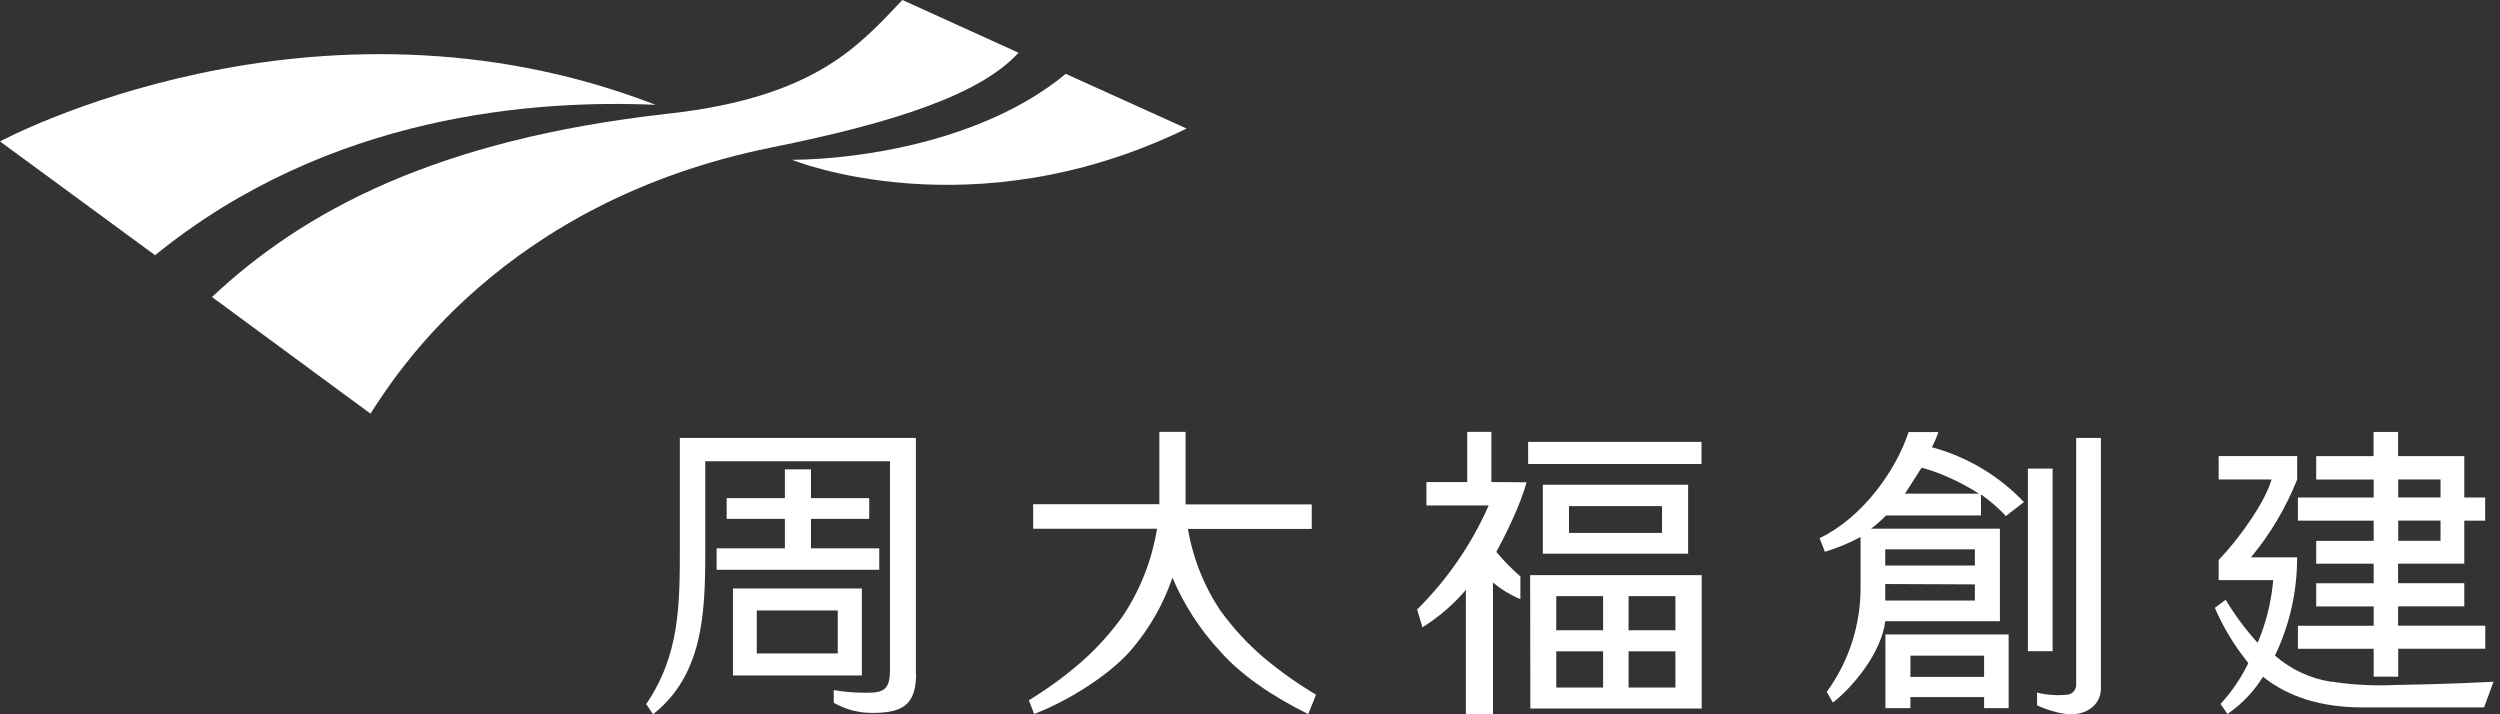
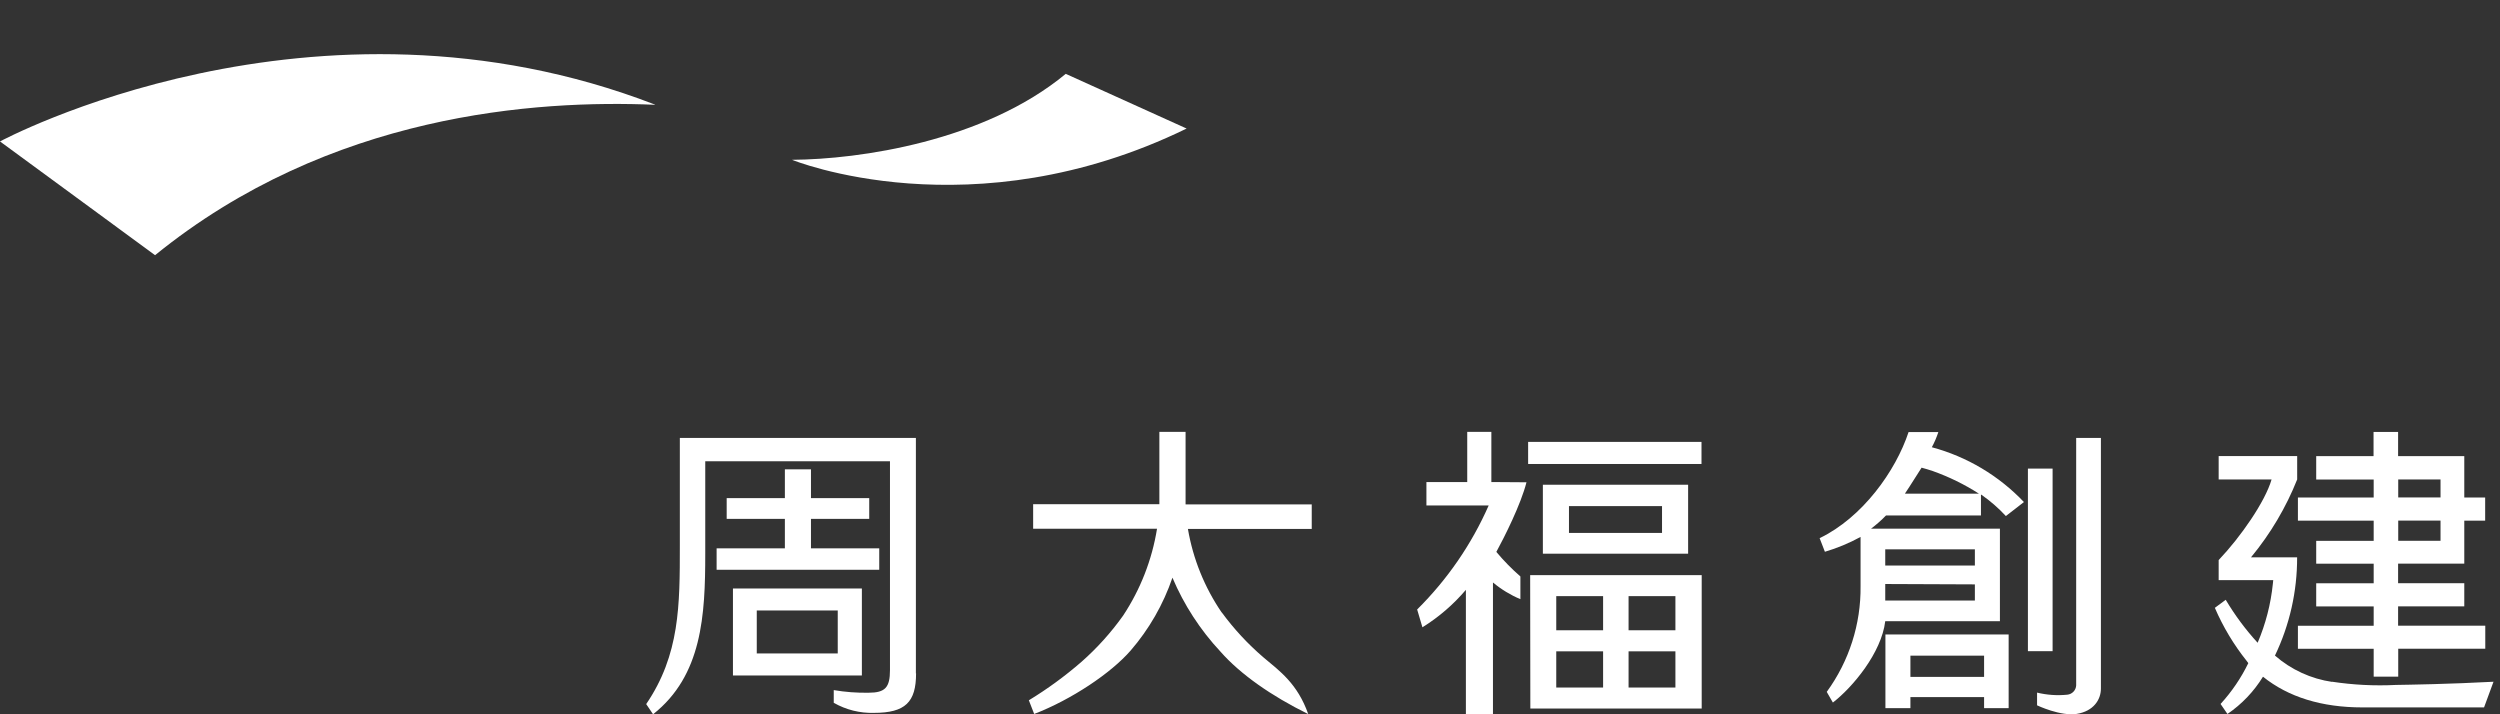
<svg xmlns="http://www.w3.org/2000/svg" width="217" height="62" viewBox="0 0 217 62" fill="none">
  <rect x="0" y="0" width="217" height="62" fill="#333333" stroke="none" />
-   <path d="M78.327 0C74.644 3.853 70.867 8.435 58.03 9.863C37.818 12.112 26.319 18.352 18.4 25.78L32.159 35.905C34.205 32.734 43.589 17.526 66.945 12.805C77.735 10.625 85.105 8.19 88.409 4.577L78.327 0Z" fill="white" />
  <path d="M56.857 9.096C46.562 8.659 28.615 9.837 13.46 22.151L0 12.277C0 12.277 27.176 -2.382 56.857 9.08" fill="white" />
  <path d="M102.999 11.158C84.348 20.249 68.746 13.871 68.746 13.871C74.607 13.833 85.43 12.272 92.506 6.41L102.999 11.158Z" fill="white" />
  <path d="M79.499 58.456V38.01H59.01V47.362C59.01 52.53 59.01 56.82 56.09 61.115L56.687 61.999C60.95 58.632 61.216 53.404 61.216 48.06V40.04H77.25V58.158C77.25 59.666 76.845 60.129 75.391 60.129C74.379 60.147 73.367 60.07 72.369 59.9V61.003C73.429 61.609 74.634 61.911 75.854 61.877C78.588 61.877 79.515 60.944 79.515 58.445" fill="white" />
  <path d="M62.202 47.596V49.456H76.318V47.596H70.392V45.038H75.449V43.237H70.392V40.738H68.127V43.237H63.076V45.038H68.127V47.596H62.202Z" fill="white" />
  <path d="M74.81 51.081H63.62V58.632H74.81V51.081ZM65.687 52.989H72.716V56.719H65.687V52.989Z" fill="white" />
-   <path d="M106.047 53.17C104.557 50.99 103.555 48.514 103.111 45.912H113.859V43.781H102.908V37.487H100.633V43.765H89.677V45.896H100.43C99.995 48.588 98.992 51.156 97.489 53.431C96.443 54.903 95.231 56.249 93.876 57.444C92.449 58.684 90.919 59.802 89.304 60.785L89.767 61.973C93.007 60.721 96.423 58.44 98.139 56.468C99.743 54.612 100.975 52.465 101.768 50.143C102.773 52.514 104.187 54.689 105.945 56.57C107.667 58.525 110.342 60.401 113.555 61.983L114.232 60.3C112.623 59.343 111.094 58.257 109.66 57.054C108.31 55.896 107.098 54.588 106.047 53.154" fill="white" />
+   <path d="M106.047 53.17C104.557 50.99 103.555 48.514 103.111 45.912H113.859V43.781H102.908V37.487H100.633V43.765H89.677V45.896H100.43C99.995 48.588 98.992 51.156 97.489 53.431C96.443 54.903 95.231 56.249 93.876 57.444C92.449 58.684 90.919 59.802 89.304 60.785L89.767 61.973C93.007 60.721 96.423 58.44 98.139 56.468C99.743 54.612 100.975 52.465 101.768 50.143C102.773 52.514 104.187 54.689 105.945 56.57C107.667 58.525 110.342 60.401 113.555 61.983C112.623 59.343 111.094 58.257 109.66 57.054C108.31 55.896 107.098 54.588 106.047 53.154" fill="white" />
  <path d="M147.69 38.356H132.642V40.274H147.69V38.356Z" fill="white" />
  <path d="M129.45 41.841V37.487H127.356V41.841H123.813V43.877H129.216C127.731 47.248 125.625 50.31 123.008 52.903L123.466 54.449C124.885 53.568 126.158 52.471 127.239 51.198V61.999H129.589V50.559C130.306 51.158 131.109 51.647 131.971 52.008V50.037C131.219 49.383 130.521 48.67 129.882 47.905C130.58 46.626 132.013 43.781 132.498 41.862L129.45 41.841Z" fill="white" />
  <path d="M133.921 48.06H146.529V42.075H133.921V48.06ZM144.264 46.258H136.186V43.93H144.264V46.258Z" fill="white" />
  <path d="M135.083 56.538H139.149V59.676H135.083V56.538ZM141.36 56.538H145.426V59.676H141.36V56.538ZM135.083 51.742H139.149V54.705H135.083V51.742ZM141.36 51.742H145.426V54.705H141.36V51.742ZM132.834 61.499H147.707V49.919H132.818L132.834 61.499Z" fill="white" />
  <path d="M202.443 59.191C200.599 58.924 198.871 58.13 197.466 56.905C198.741 54.245 199.399 51.33 199.39 48.379H195.382L195.414 48.342C197.082 46.32 198.425 44.052 199.395 41.617V39.587H192.58V41.617H197.173C196.613 43.546 194.509 46.584 192.58 48.614V50.356H197.317L197.285 50.665C197.105 52.431 196.659 54.159 195.963 55.792C194.914 54.646 193.986 53.397 193.192 52.062L192.249 52.76C192.96 54.411 193.888 55.959 195.009 57.364L195.153 57.561C194.525 58.852 193.714 60.045 192.745 61.104L193.342 61.973C194.587 61.125 195.639 60.023 196.427 58.738C198.628 60.508 201.526 61.403 205.049 61.403H215.616L216.436 59.175C212.706 59.378 209.019 59.436 207.974 59.452C206.111 59.546 204.244 59.451 202.4 59.17" fill="white" />
  <path d="M206.035 58.733H208.166V56.309H215.722V54.31H208.155V52.632H213.9V50.623H208.155V48.923H213.9V45.193H215.712V43.184H213.9V39.592H208.155V37.493H206.024V39.592H201.047V41.623H206.035V43.184H199.459V45.193H206.035V46.946H201.047V48.928H206.035V50.628H201.047V52.637H206.035V54.316H199.459V56.314H206.035V58.733ZM208.166 41.617H211.838V43.178H208.166V41.617ZM208.166 45.187H211.838V46.941H208.166V45.187Z" fill="white" />
  <path d="M165.824 56.911H172.219V58.754H165.824V56.911ZM163.655 55.072V61.467H165.824V60.508H172.219V61.467H174.35V55.072H163.655Z" fill="white" />
  <path d="M180.281 61.962C181.709 61.728 182.359 60.742 182.359 59.767V38.01H180.212V59.495C180.201 59.7 180.116 59.895 179.973 60.043C179.83 60.191 179.639 60.282 179.434 60.3C178.558 60.388 177.673 60.326 176.817 60.118V61.222C176.817 61.222 178.863 62.202 180.302 61.962" fill="white" />
  <path d="M178.165 40.674H176.023V56.522H178.165V40.674Z" fill="white" />
  <path d="M163.639 53.921H173.593V45.891H162.403C162.866 45.544 163.301 45.161 163.703 44.745H171.947V42.939H171.979C172.754 43.478 173.469 44.1 174.11 44.793L175.677 43.578C173.5 41.288 170.735 39.641 167.684 38.82C167.911 38.398 168.1 37.958 168.249 37.503H165.664C164.551 40.882 161.657 44.926 157.943 46.712L158.401 47.894C159.476 47.575 160.514 47.143 161.497 46.605V50.868C161.535 54.167 160.505 57.389 158.561 60.055L159.094 60.982C160.82 59.644 163.309 56.666 163.639 53.921ZM163.639 47.681H171.419V49.088H163.639V47.681ZM163.639 50.692L171.419 50.724V52.125H163.639V50.692ZM165.377 42.8L165.728 42.267C166.096 41.687 166.474 41.09 166.794 40.594C167.13 40.679 167.439 40.781 167.753 40.882C169.165 41.384 170.515 42.045 171.776 42.853H165.355L165.377 42.8Z" fill="white" />
</svg>